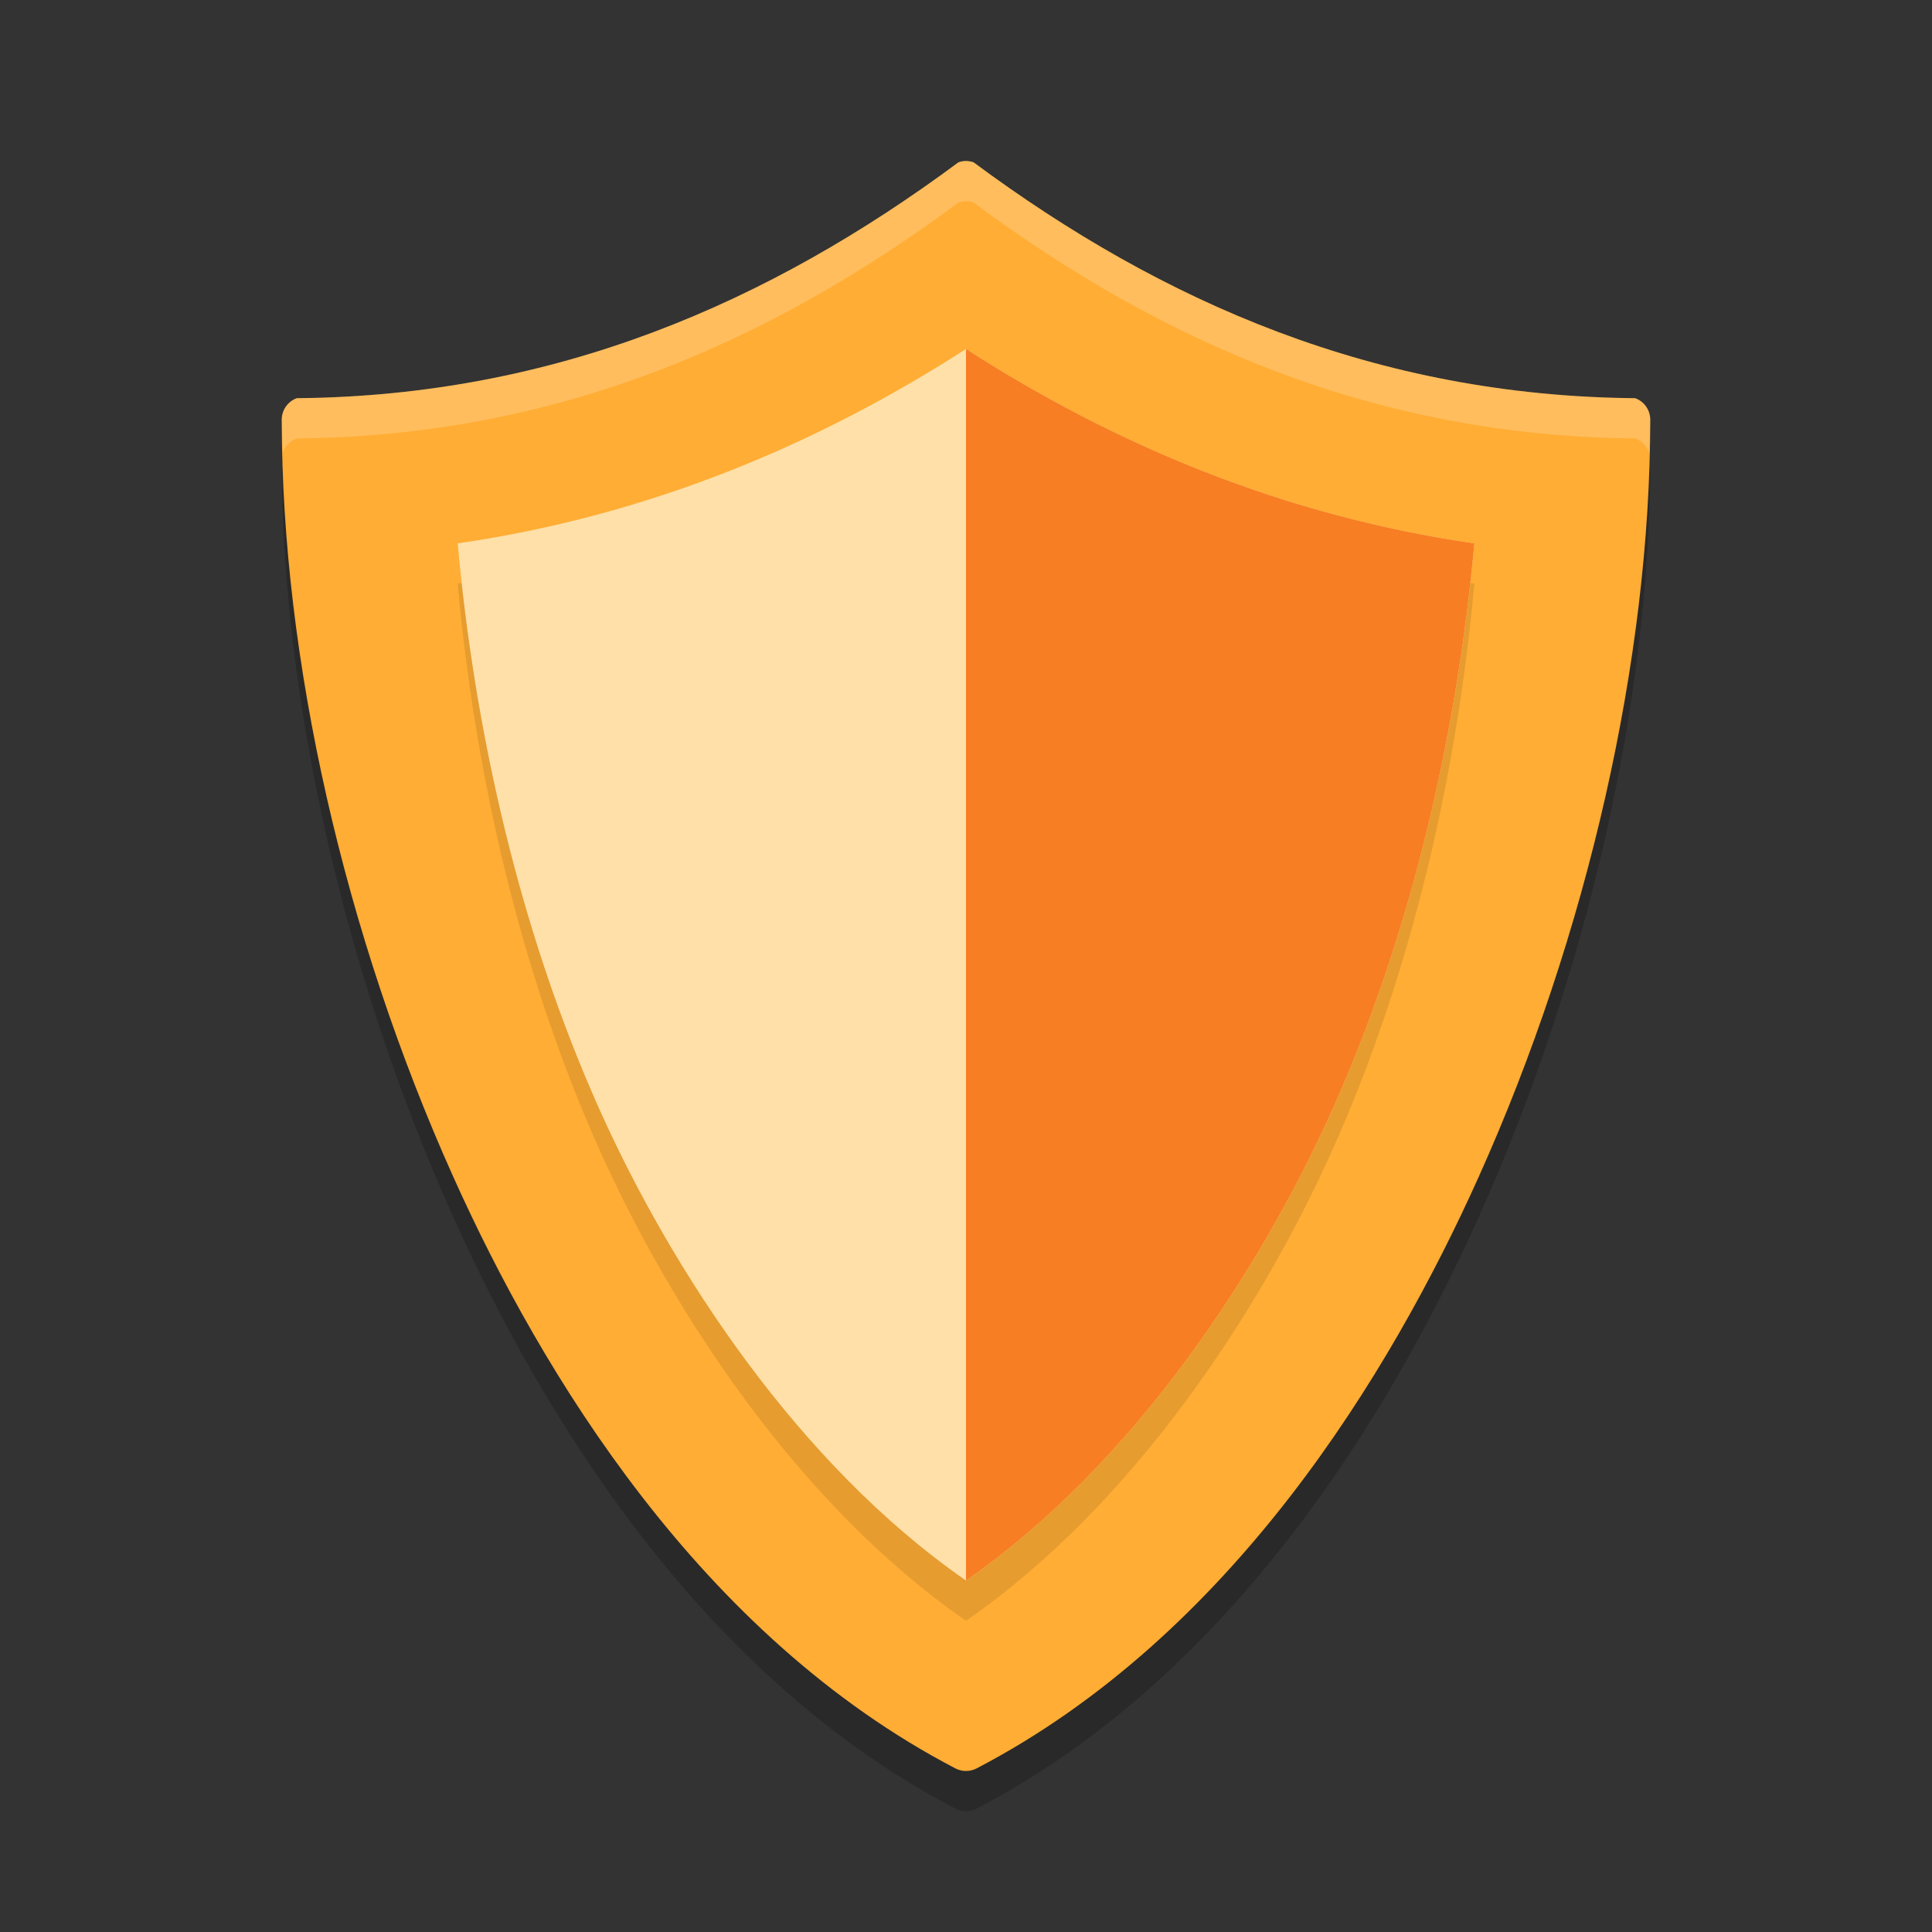
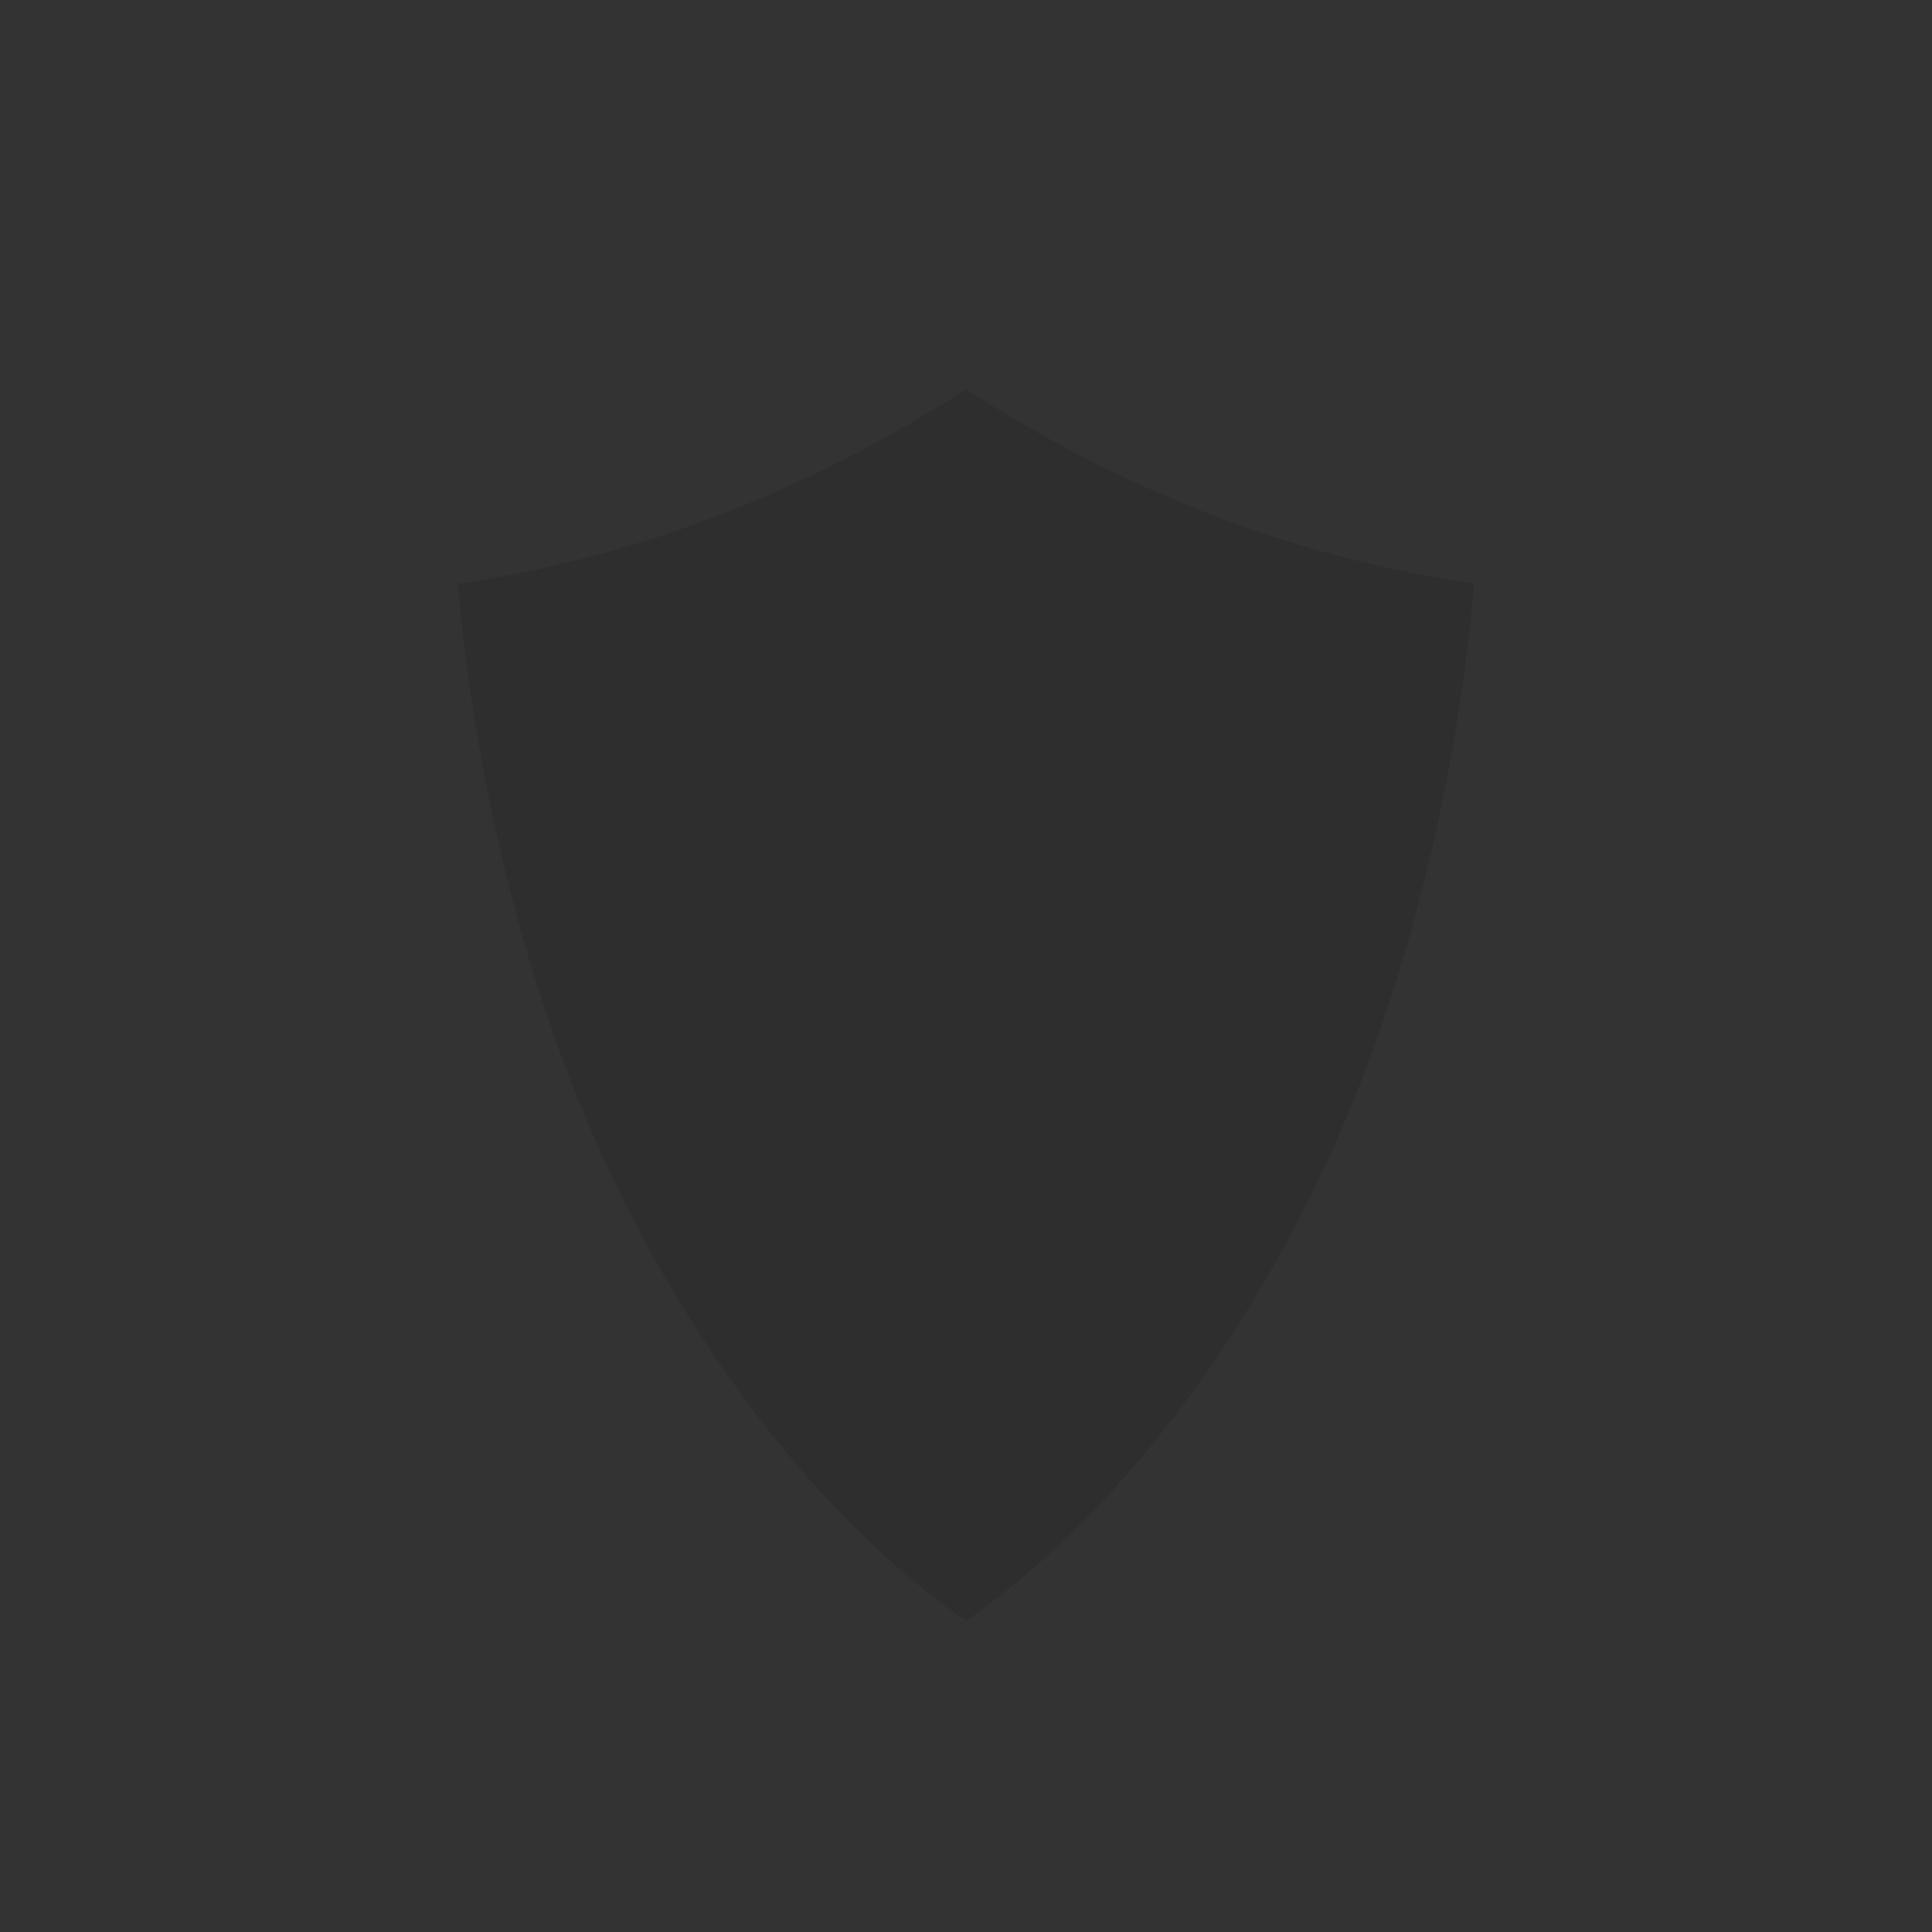
<svg xmlns="http://www.w3.org/2000/svg" width="48" height="48" version="1">
  <rect width="100%" height="100%" fill="#333333" stroke="none" />
-   <path style="opacity:0.2" d="M 24,5 C 23.937,5 23.873,5.012 23.812,5.033 19.102,8.525 13.803,10.836 7.375,10.893 7.151,10.973 7,11.187 7,11.428 7,17.358 8.553,24.212 11.26,30.234 13.455,35.12 17.402,41.637 23.742,44.938 23.823,44.979 23.912,45 24,45 c 0.088,0 0.177,-0.021 0.258,-0.062 6.34,-3.301 10.287,-9.818 12.482,-14.703 C 39.447,24.212 41,17.358 41,11.428 41,11.187 40.849,10.973 40.625,10.893 34.197,10.836 28.898,8.525 24.188,5.033 24.127,5.012 24.063,5 24,5 Z" />
-   <path style="fill:#ffad34" d="M 24 4 C 23.937 4 23.873 4.012 23.812 4.033 C 19.102 7.525 13.803 9.836 7.375 9.893 C 7.151 9.973 7 10.187 7 10.428 C 7 16.358 8.553 23.212 11.26 29.234 C 13.455 34.12 17.402 40.637 23.742 43.938 C 23.823 43.979 23.912 44 24 44 C 24.088 44 24.177 43.979 24.258 43.938 C 30.598 40.637 34.545 34.12 36.74 29.234 C 39.447 23.212 41 16.358 41 10.428 C 41 10.187 40.849 9.973 40.625 9.893 C 34.197 9.836 28.898 7.525 24.188 4.033 C 24.127 4.012 24.063 4 24 4 z" />
  <path style="opacity:0.1" d="M 24,9.67 C 27.715,12.06 31.909,13.816 36.629,14.5 36.215,19.082 35.119,24.083 33.092,28.594 31.313,32.552 28.18,37.373 24,40.268 19.82,37.373 16.687,32.552 14.908,28.594 12.881,24.083 11.785,19.082 11.371,14.5 16.091,13.816 20.285,12.06 24,9.67 Z" />
-   <path style="fill:#ffe0a9" d="M 24,8.67 C 27.715,11.06 31.909,12.816 36.629,13.5 36.215,18.082 35.119,23.083 33.092,27.594 31.313,31.552 28.18,36.373 24,39.268 19.82,36.373 16.687,31.552 14.908,27.594 12.881,23.083 11.785,18.082 11.371,13.5 16.091,12.816 20.285,11.06 24,8.67 Z" />
-   <path style="fill:#f77e23" d="M 24 8.67 L 24 39.268 C 28.18 36.373 31.313 31.552 33.092 27.594 C 35.119 23.083 36.215 18.082 36.629 13.5 C 31.909 12.816 27.715 11.06 24 8.67 z" />
-   <path style="fill:#ffffff;opacity:0.2" d="M 24 4 C 23.937 4 23.873 4.012 23.812 4.033 C 19.102 7.525 13.803 9.836 7.375 9.893 C 7.151 9.973 7 10.187 7 10.428 C 7 10.698 7.021 10.98 7.027 11.254 C 7.08 11.088 7.207 10.953 7.375 10.893 C 13.803 10.836 19.102 8.525 23.812 5.033 C 23.873 5.012 23.937 5 24 5 C 24.063 5 24.127 5.012 24.188 5.033 C 28.898 8.525 34.197 10.836 40.625 10.893 C 40.793 10.953 40.92 11.088 40.973 11.254 C 40.979 10.98 41 10.698 41 10.428 C 41 10.187 40.849 9.973 40.625 9.893 C 34.197 9.836 28.898 7.525 24.188 4.033 C 24.127 4.012 24.063 4 24 4 z" />
</svg>